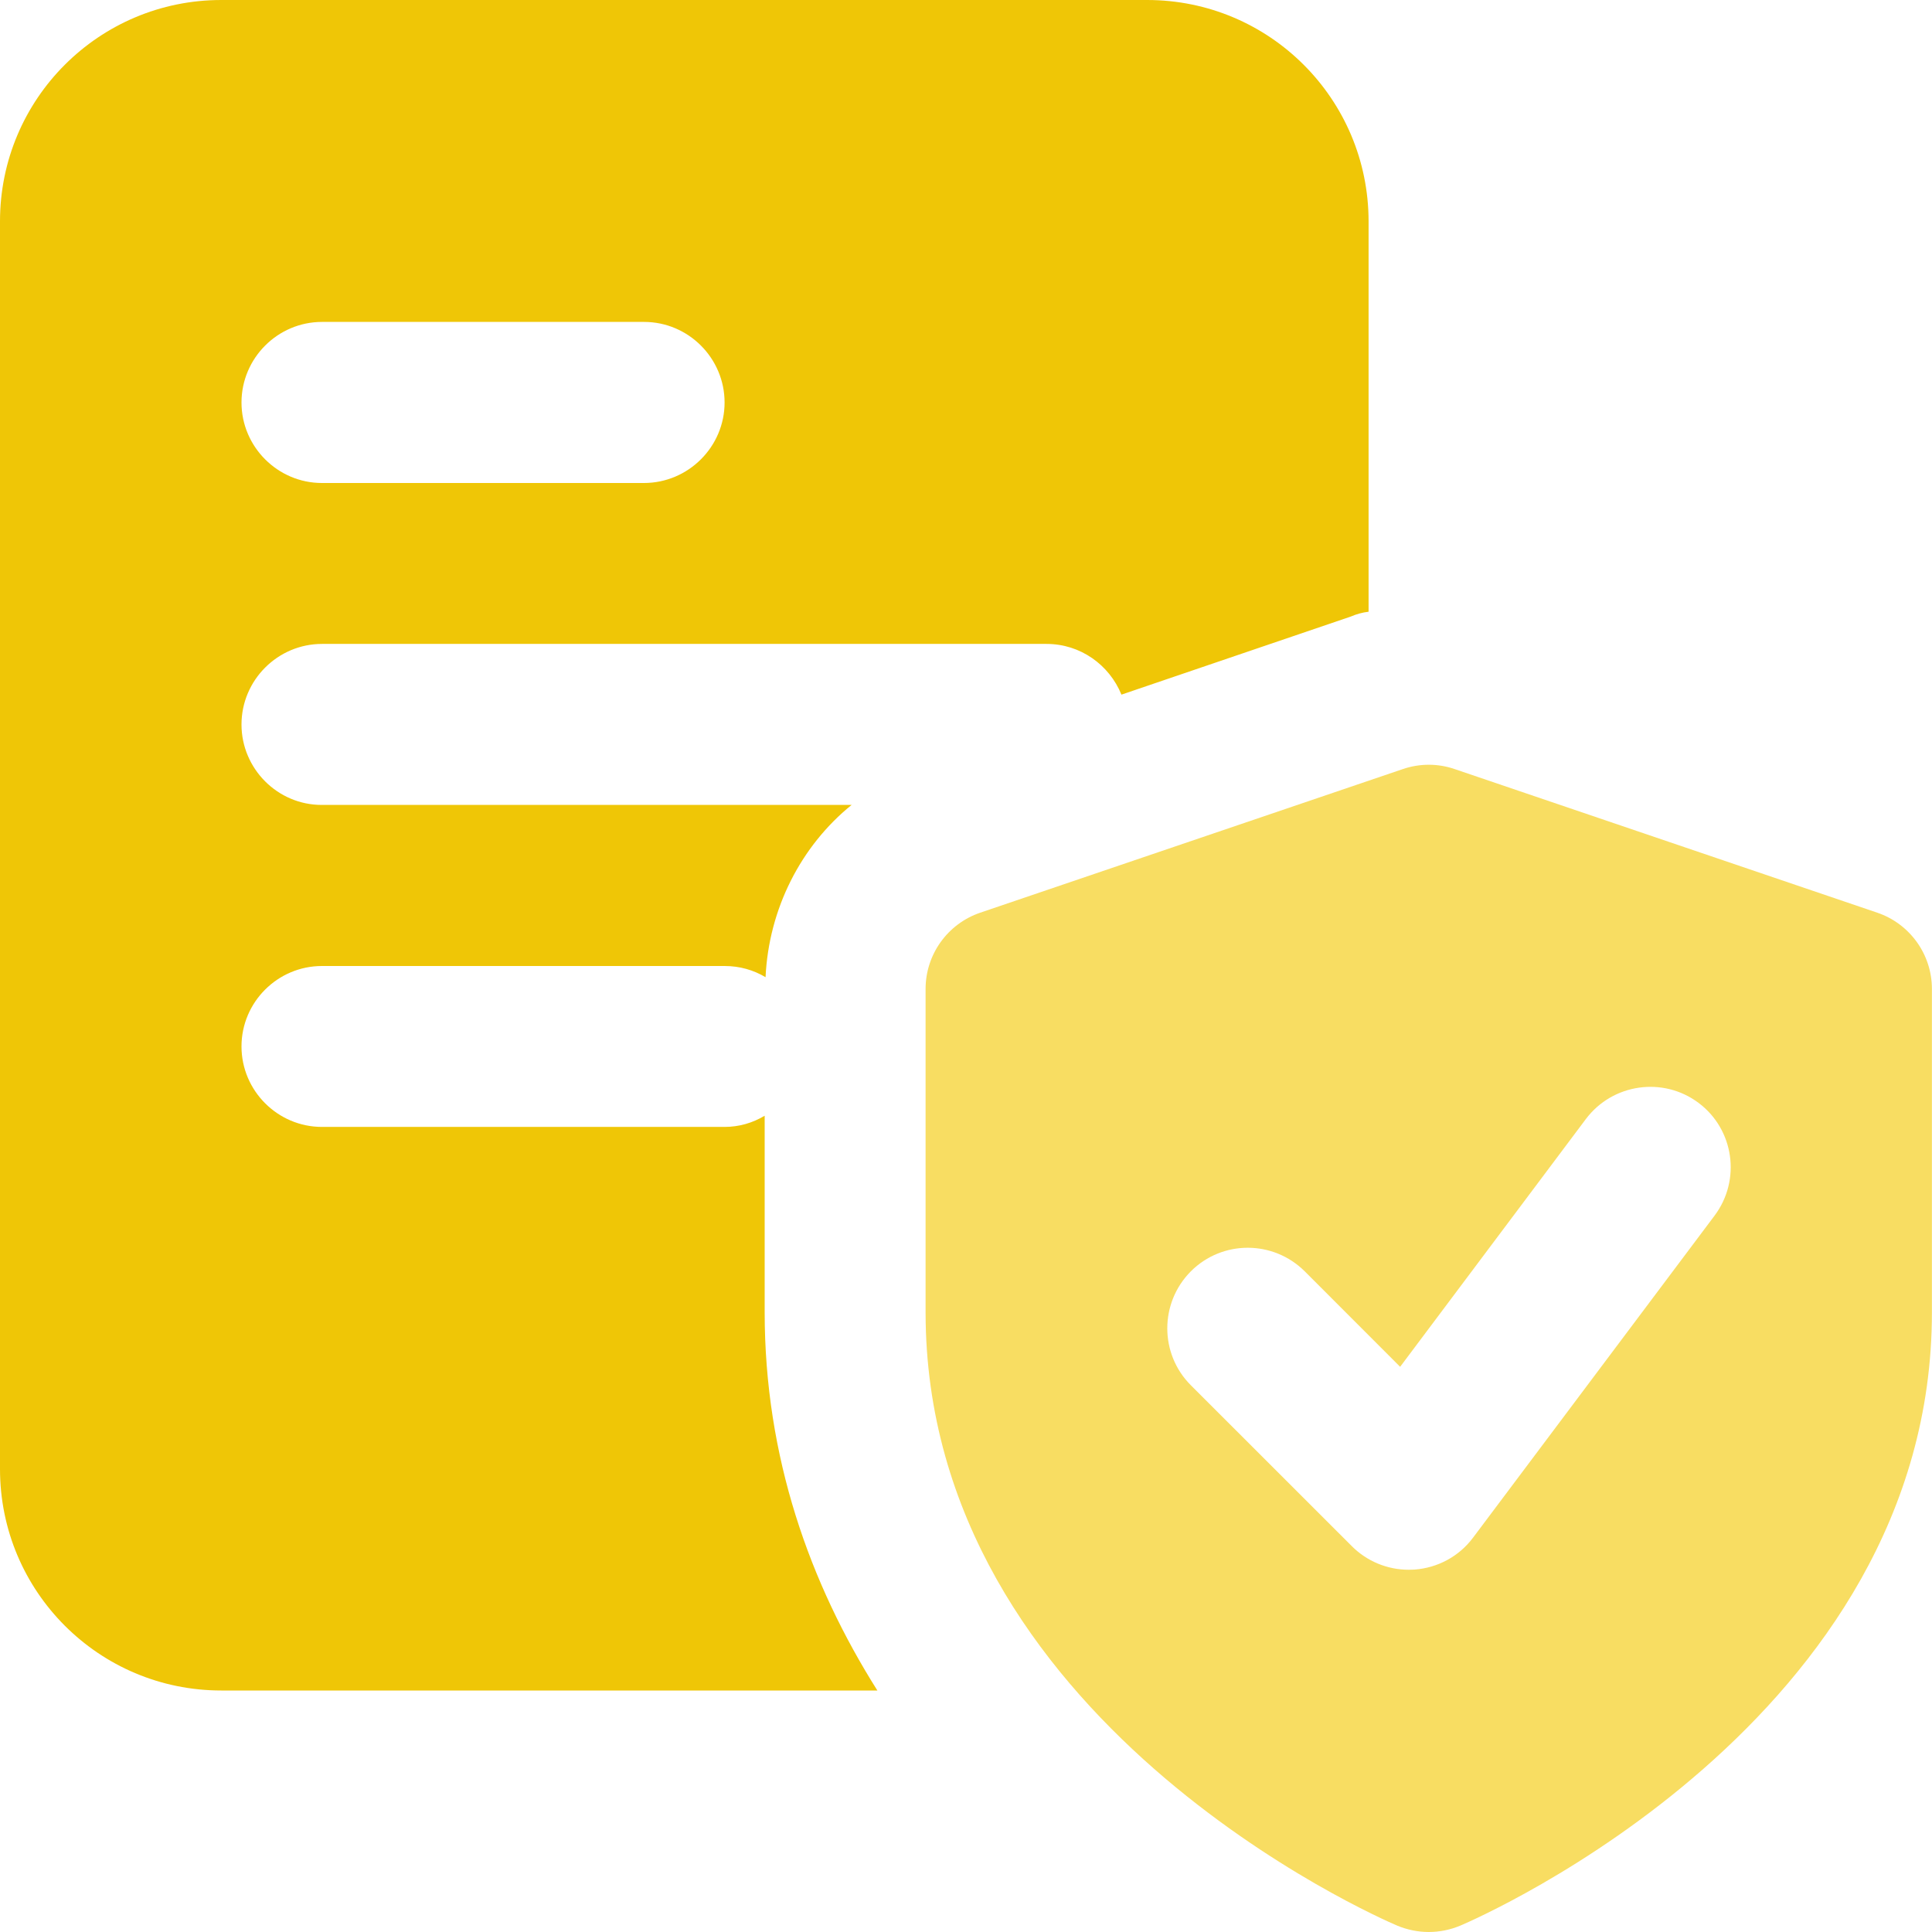
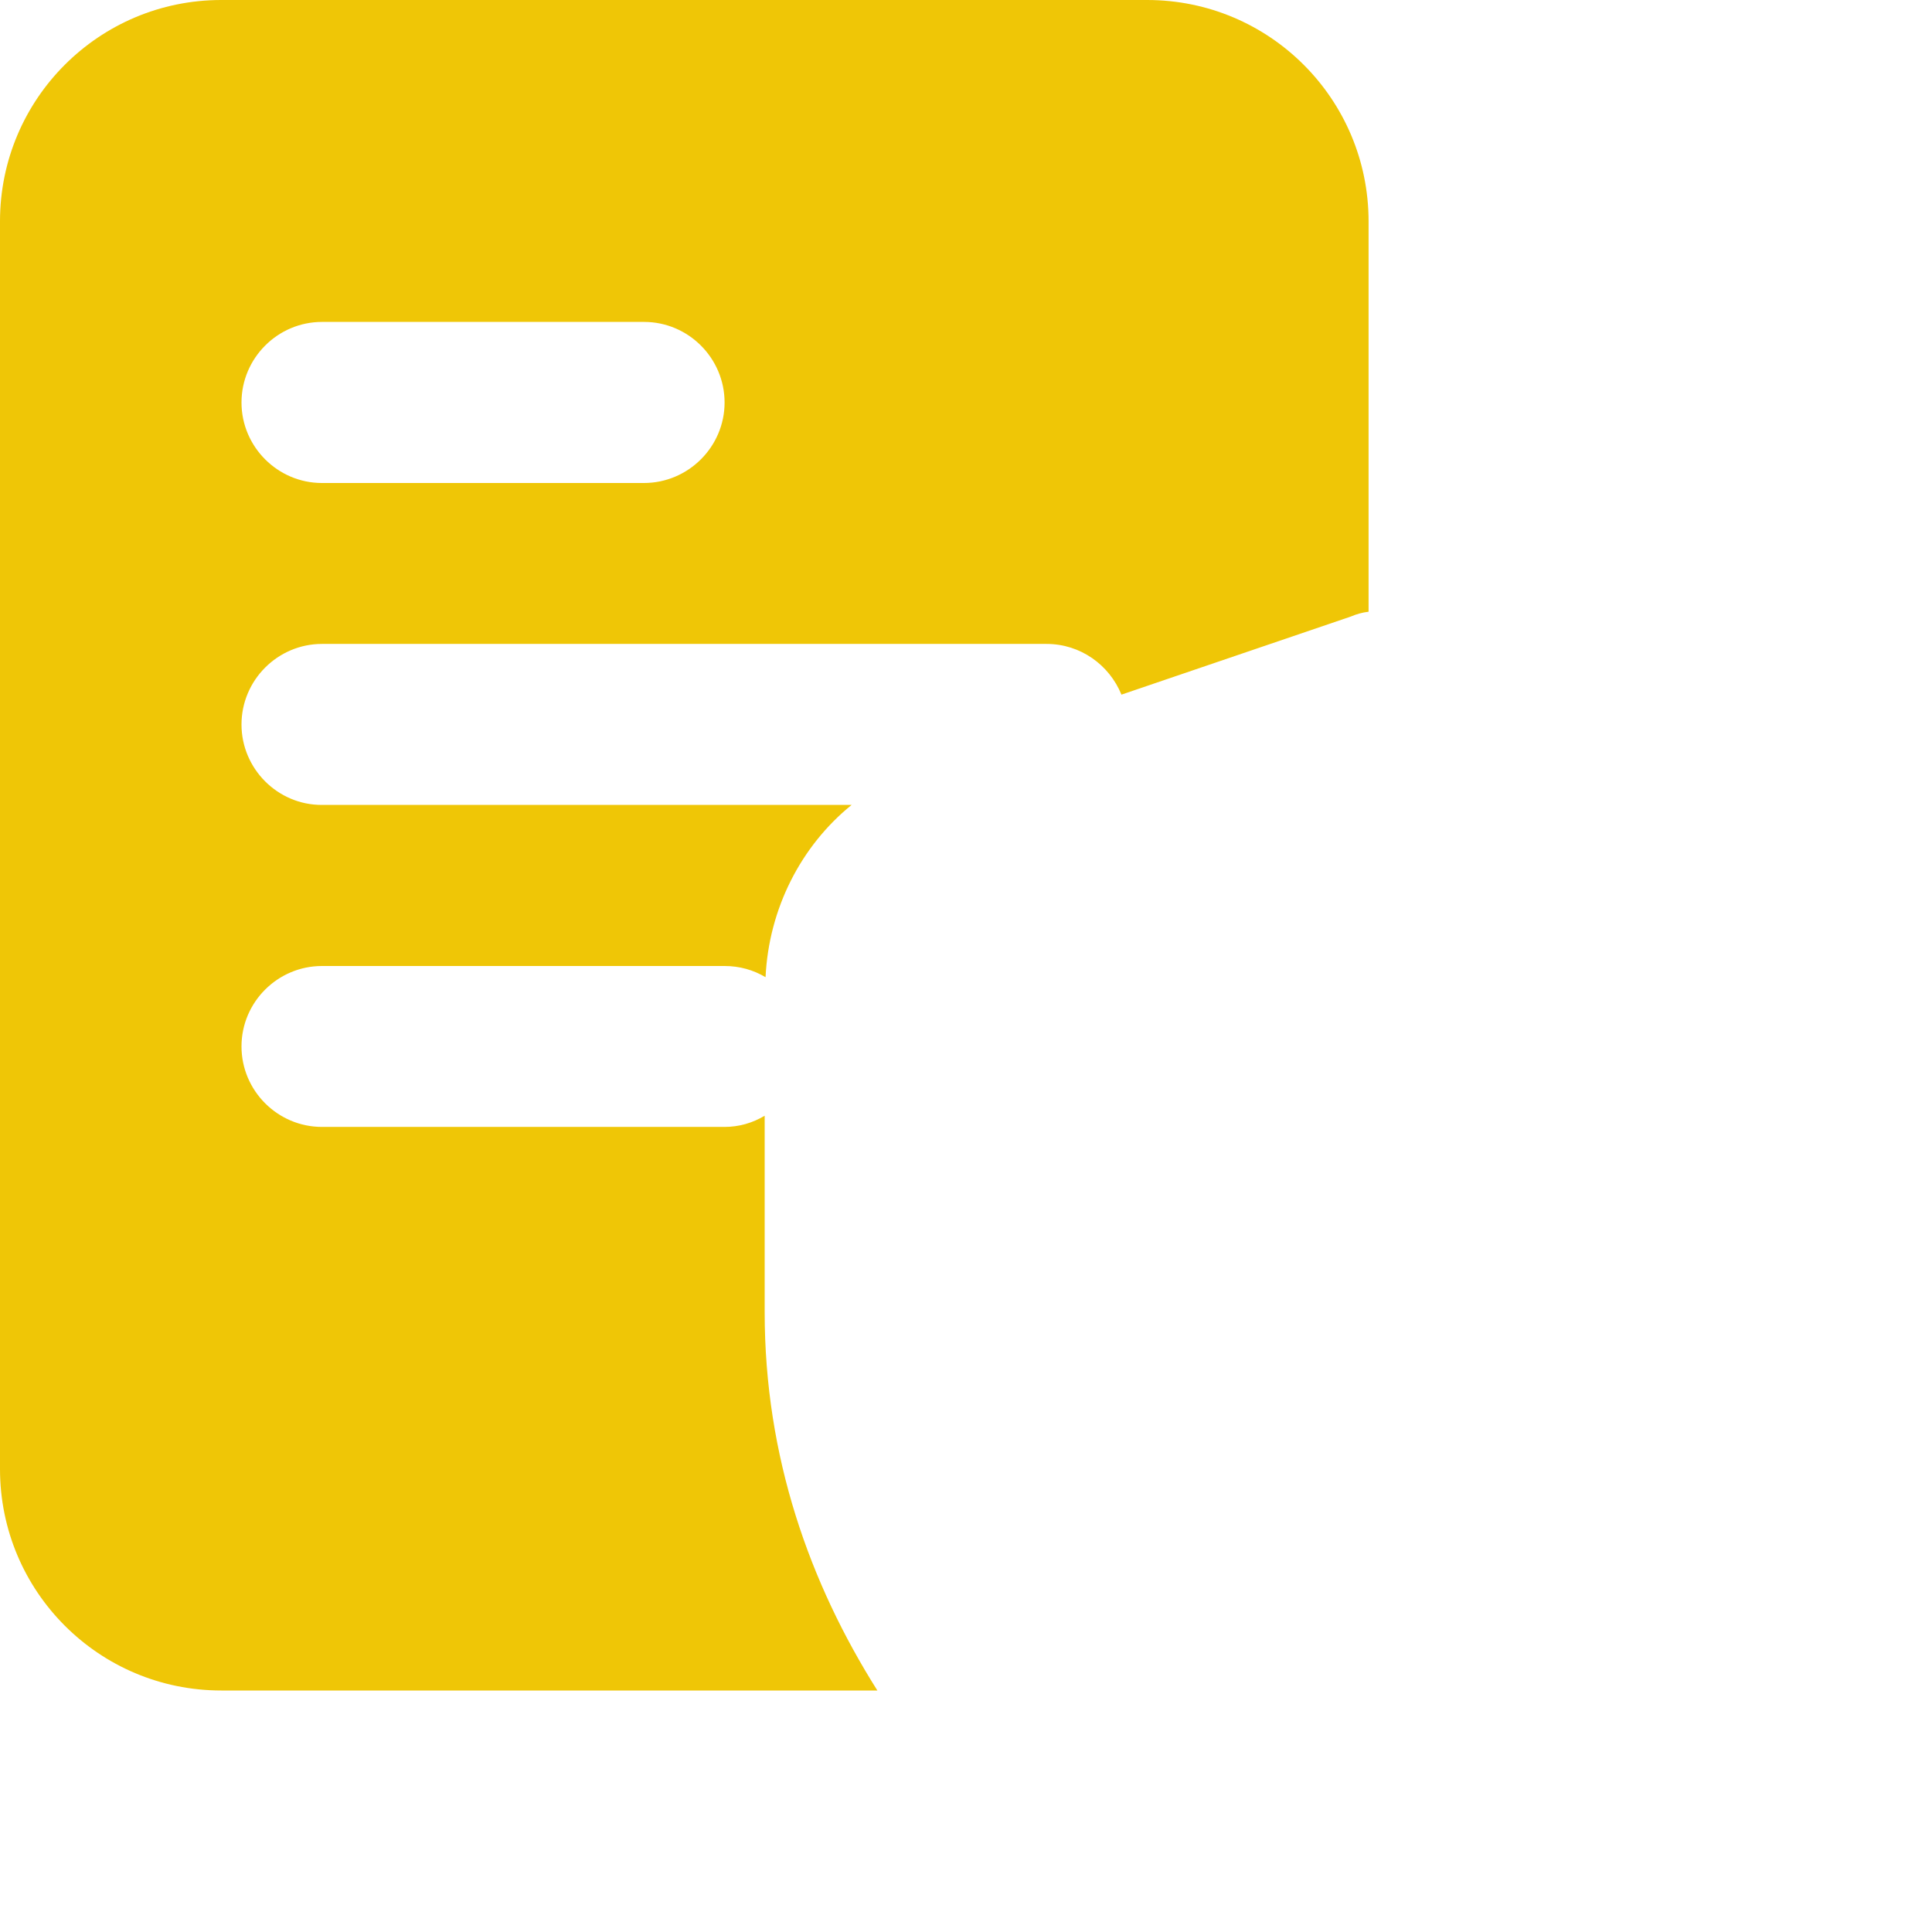
<svg xmlns="http://www.w3.org/2000/svg" width="24" height="24" viewBox="0 0 24 24" fill="none">
  <path d="M14.25 0H2.749C1.23 0 0 1.23 0 2.749V18.249C0 19.77 1.23 21 2.749 21H10.899C10.059 19.669 9.499 18.101 9.499 16.3V13.86C9.349 13.95 9.18 13.999 9 13.999H4C3.45 13.999 3 13.55 3 12.999C3 12.448 3.45 12 4 12H9C9.19 12 9.36 12.05 9.51 12.139C9.55 11.289 9.949 10.509 10.579 9.999H3.999C3.45 10.001 3 9.55 3 9C3 8.449 3.45 7.999 4 7.999H13.001C13.421 7.999 13.78 8.259 13.931 8.629L16.78 7.659C16.851 7.629 16.92 7.609 17.001 7.599V2.749C17 1.23 15.77 0 14.25 0ZM7.999 6H3.999C3.45 6 3 5.55 3 5C3 4.449 3.45 3.999 4 3.999H8.001C8.551 3.999 9.001 4.449 9.001 5C9.001 5.55 8.55 6 7.999 6Z" fill="#EFC606" />
-   <path d="M23.321 11.338L18.071 9.554C17.863 9.482 17.636 9.482 17.426 9.554L12.176 11.338C11.771 11.476 11.498 11.857 11.498 12.285V16.303C11.498 21.37 17.117 23.819 17.357 23.921C17.483 23.973 17.616 24 17.748 24C17.882 24 18.015 23.973 18.14 23.921C18.38 23.819 23.999 21.37 23.999 16.303V12.285C23.999 11.857 23.726 11.476 23.321 11.338ZM21.299 15.101L18.299 19.101C18.125 19.334 17.86 19.477 17.57 19.498C17.546 19.498 17.522 19.5 17.5 19.5C17.235 19.5 16.98 19.395 16.793 19.207L14.793 17.208C14.403 16.818 14.403 16.185 14.793 15.793C15.184 15.402 15.816 15.403 16.208 15.793L17.393 16.979L19.701 13.9C20.033 13.46 20.66 13.37 21.101 13.701C21.541 14.031 21.631 14.658 21.299 15.101Z" fill="#F8DD62" />
</svg>